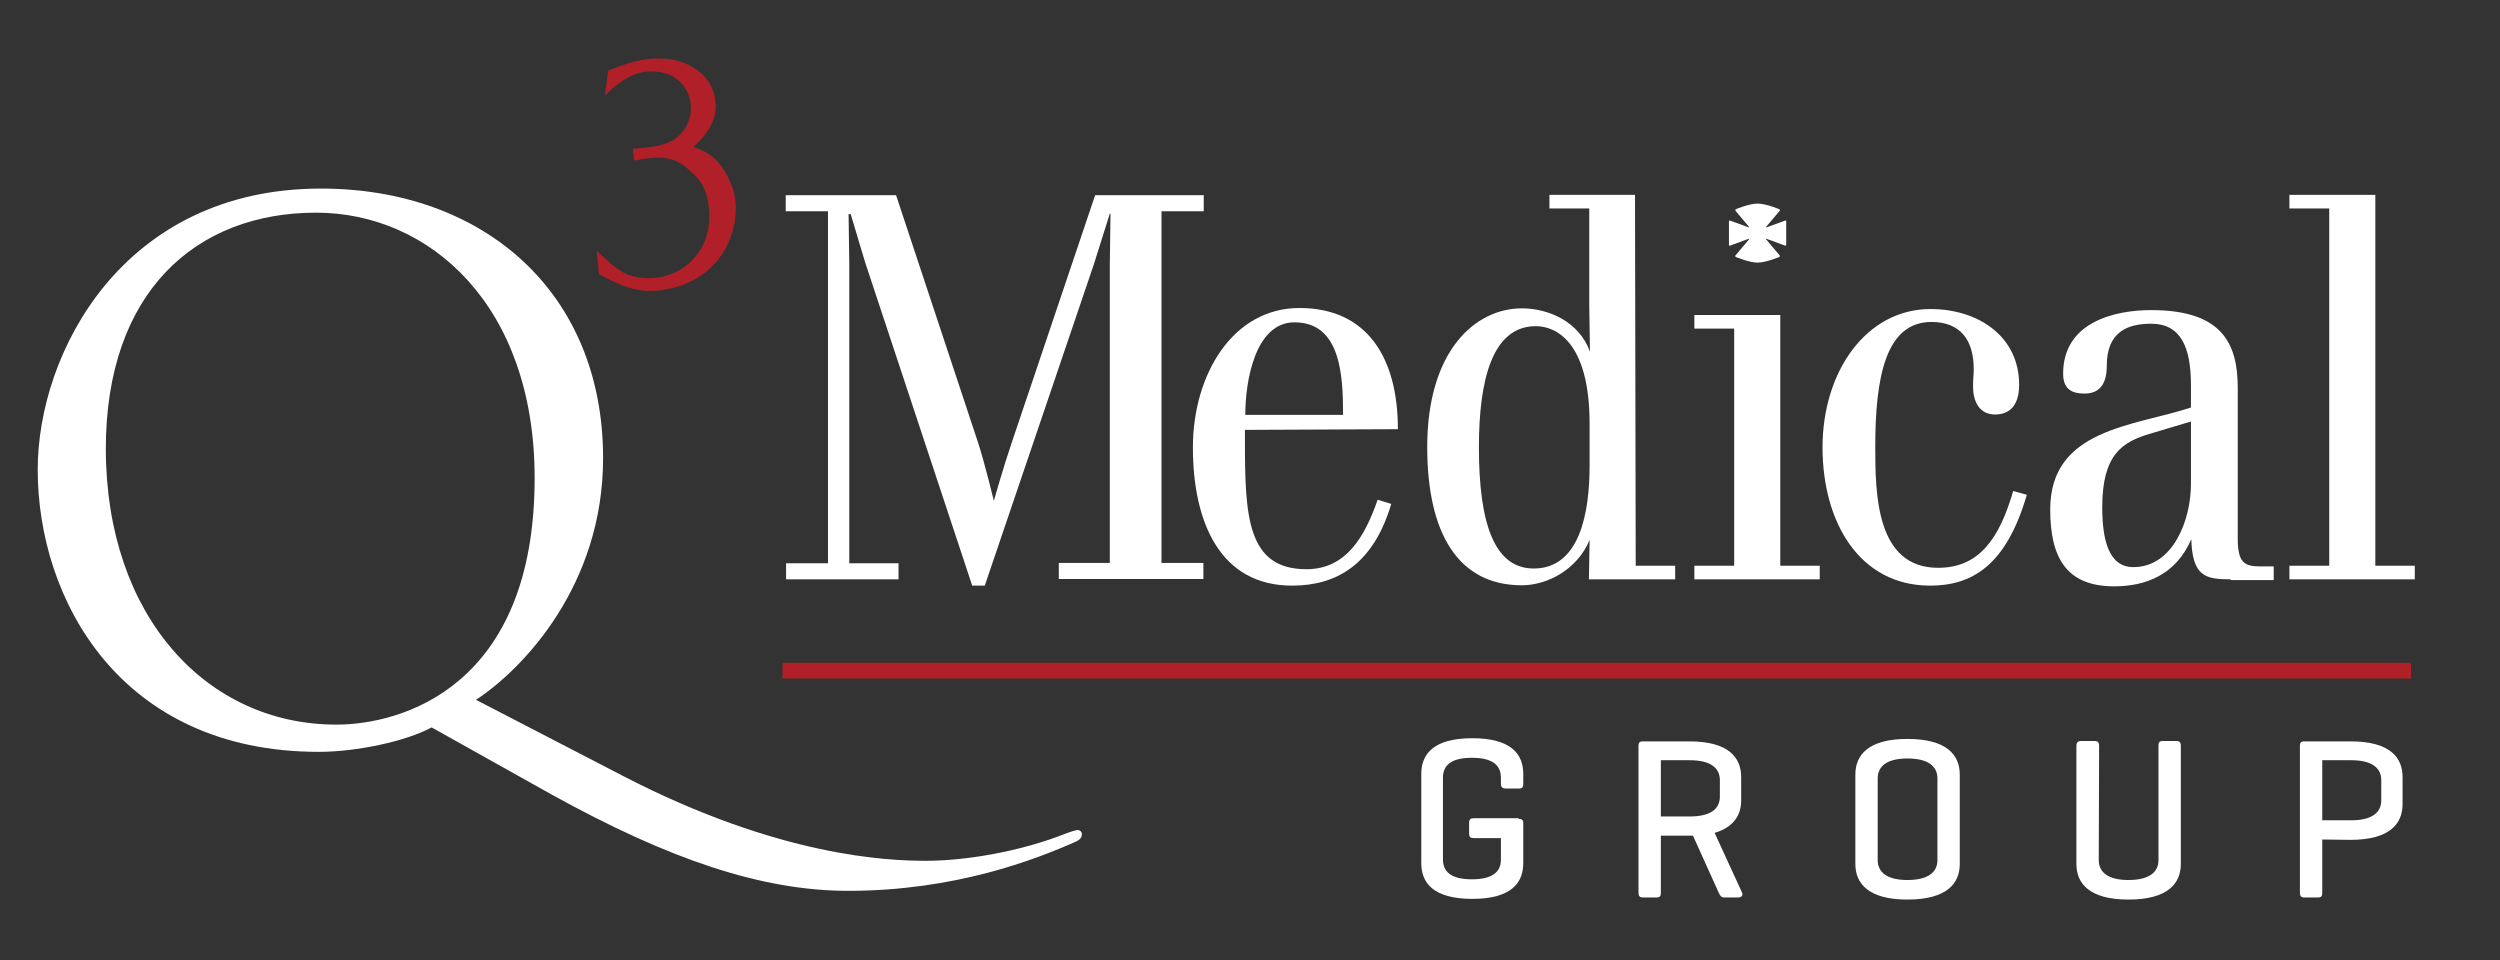
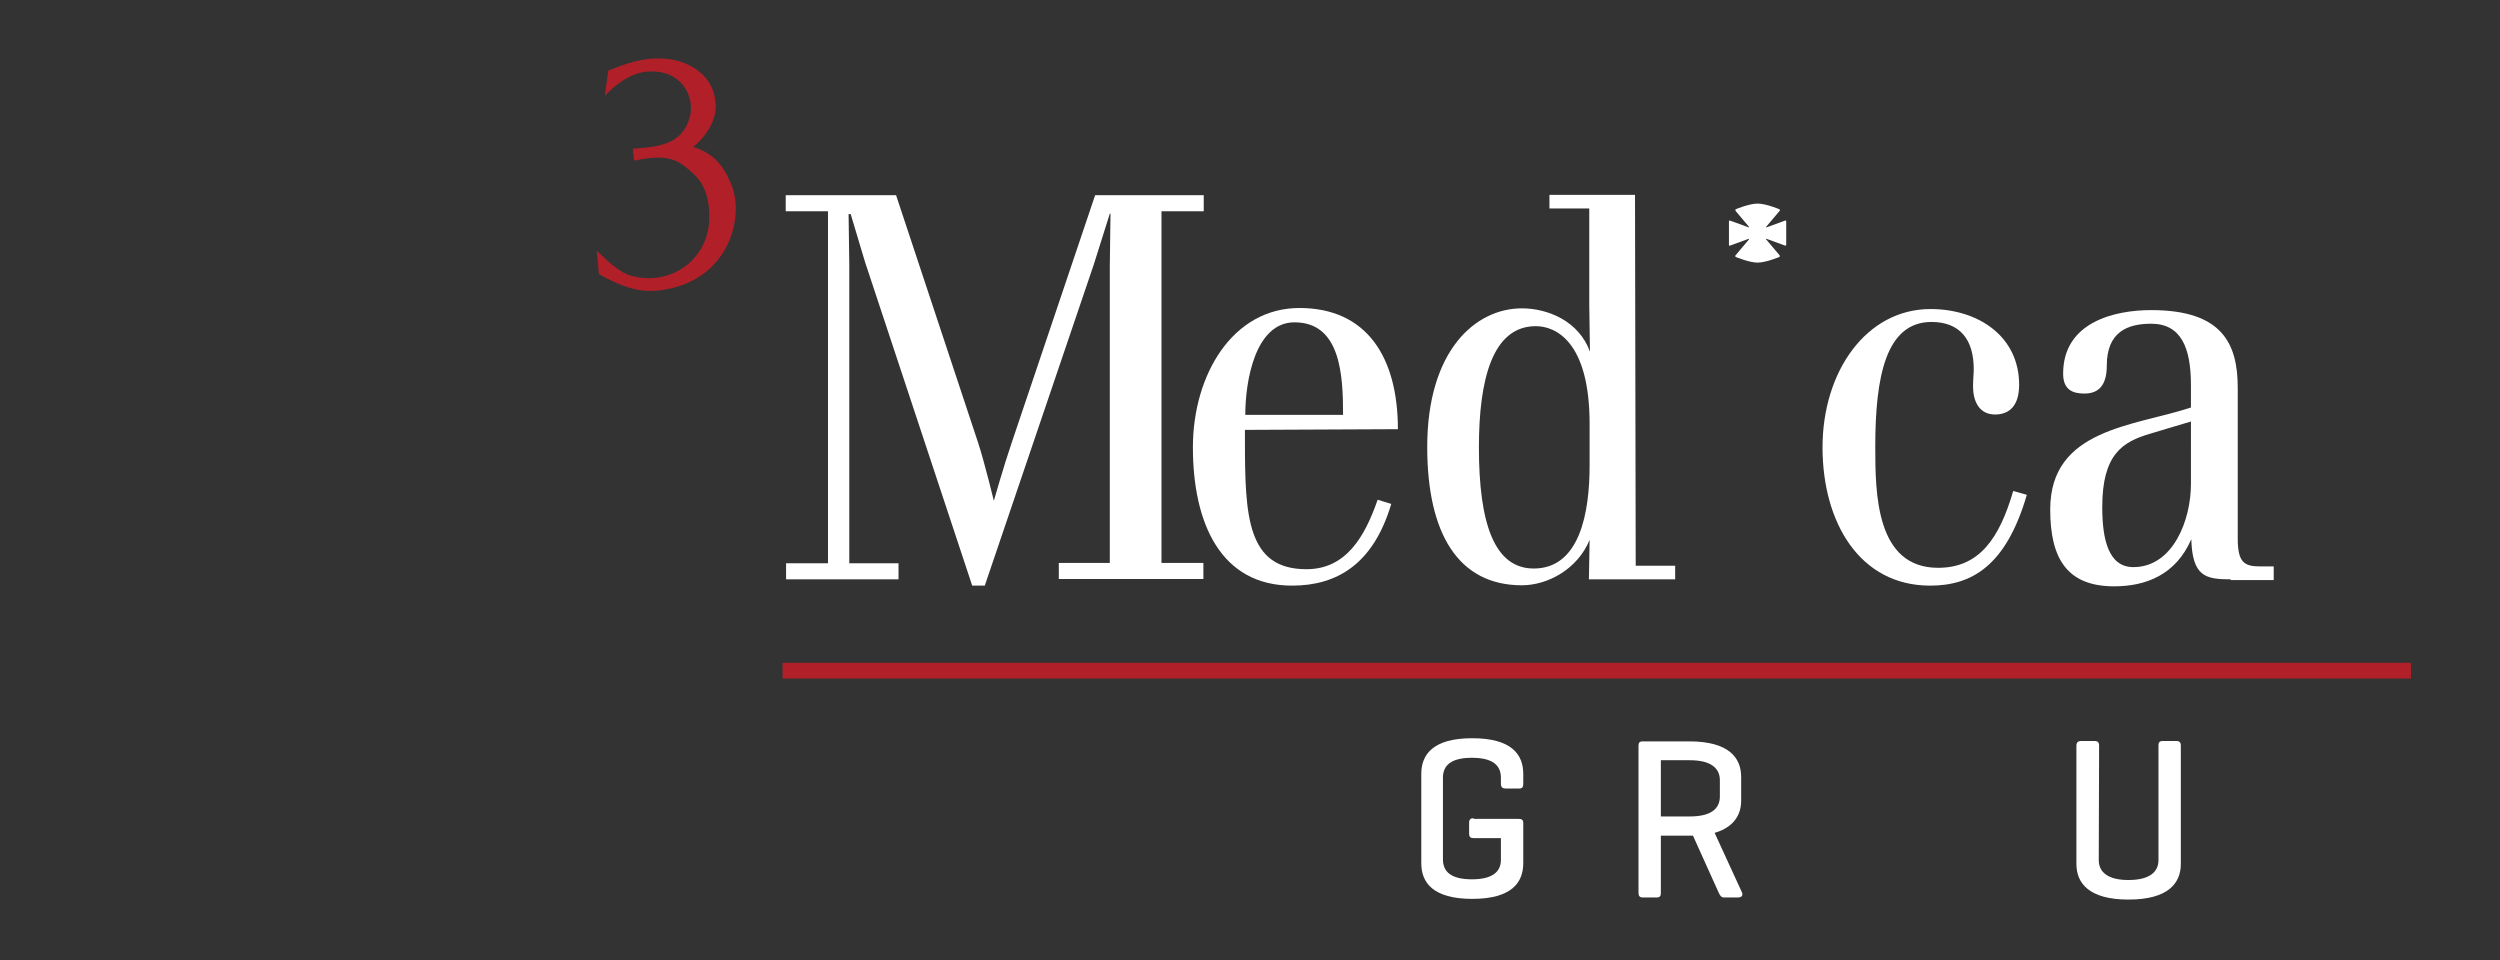
<svg xmlns="http://www.w3.org/2000/svg" version="1.1" id="Layer_1" x="0px" y="0px" viewBox="0 0 715.9 275" style="enable-background:new 0 0 715.9 275;" xml:space="preserve">
  <rect x="0" y="0" width="715.9" height="275" fill="#333333" stroke="none" />
  <style type="text/css">
	.st0{fill:#B12028;}
	.st1{fill:#FFFFFF;}
	.st2{enable-background:new    ;}
</style>
  <path class="st0" d="M189.9,83c-6.9,1.2-12.4-1.2-18.4-4.5l-0.6-6.7c2.1,1.9,5.9,6.1,10,7.2c11,3,22-4.5,22.2-16.4  c0.1-4.1-0.6-9.2-4.4-12.7c-4.6-4.4-7.6-5.9-17.1-3.9l-0.4-3.4c3.4-0.4,11.2-0.2,14.6-5.3c4.7-6.7,1-15.7-7.2-16.7  c-4.5-0.6-9.2,0.5-15.4,6.8l1-7.2c4.7-1.8,9.5-3.8,15.7-3.4c6.8,0.2,14.1,4.5,14.9,11.8c1,5.6-2.9,10.7-6.3,13.5  c5.5,1.7,8.7,4.9,11.2,11.5C213,62.7,208.5,80.2,189.9,83z" />
  <rect x="224.1" y="189.8" class="st0" width="466.3" height="4.5" />
  <g>
    <g>
      <g>
-         <path class="st1" d="M123.6,208.3c-7.4,4-21.5,7-32.3,7c-57,0-80.5-43.8-80.5-80.8c0-33.4,24.3-80.5,81.1-80.5     c46.4,0,80.8,29.5,80.8,77.2c0,36.3-22.8,60.3-36.4,69.2l42.1,21.8c45,23.3,76.3,24.3,86.8,24.3c10.3,0,26.3-2.3,40.5-8     c1.2-0.4,2.3-0.8,2.9-0.8c0.8,0,1.2,0.6,1.2,1.2c0,0.8-0.4,1.5-1.7,2.1c-11.7,5.2-34.7,14.1-65.2,14.1     c-24.9,0-51.5-9.1-84.8-27.5L123.6,208.3z M96.3,207.5c18.6,0,56.8-10.7,56.8-70.6c0-49.4-30-76-62.6-76     c-34.3,0-60.2,22.6-60.2,67.7C30.4,176.7,59.3,207.5,96.3,207.5z" />
-       </g>
+         </g>
    </g>
    <path class="st1" d="M332.6,60.5v100.7h12v4.6h-41.4v-4.6h14.6V76.4l0.2-15.2h-0.2l-4.6,14.6L282,167.7h-3.6L247.7,75l-4.1-13.7   h-0.6l0.2,14.4v85.6h14.1v4.6h-32.2v-4.6h12V60.5H225v-4.6h31.6l23.5,70.9c1.8,5.5,4.5,16.6,4.5,16.6s2.9-10.2,5.2-16.9l23.8-70.6   h31.1v4.6L332.6,60.5L332.6,60.5z" />
    <path class="st1" d="M356.5,123.1v3c0,21.7,0.6,36.9,17.6,36.9c11.3,0,16.7-9.2,20.4-19.9l3.9,1.2c-5.1,17.2-15.5,23.4-28.4,23.4   c-20.4,0-28.4-17.8-28.4-39.6c0-20.8,11.4-39.9,30.5-39.9c19.3,0,28.2,14.1,28.2,34.7L356.5,123.1L356.5,123.1z M370.7,92.3   c-11.3,0-14.1,16.9-14.1,26.5h28C384.6,107.7,384,92.3,370.7,92.3z" />
    <path class="st1" d="M455,165.9l0.2-11.3c-3.4,8.3-11.9,13-19.4,13c-18.2,0-27.1-14.8-27.1-39.6c0-27.5,13.7-39.7,27.1-39.7   c7.4,0,16.3,3.6,19.5,12.4l-0.2-13.5V59.7h-11.4v-3.9h24.5l0.2,106.2h11.3v3.9L455,165.9L455,165.9z M455.2,121.4   c0-23.7-9.8-28-15.4-28c-12.4,0-16.3,15.2-16.3,34.7c0,22,4.5,34.7,15.7,34.7c13.2,0,16-16,16-29.5V121.4z" />
-     <path class="st1" d="M485.2,165.9V162h11.4V94.1h-11.4v-3.9h24.6V162h11.3v3.9L485.2,165.9L485.2,165.9z" />
    <path class="st1" d="M552.7,167.7c-20.1,0-30.8-18-30.8-39.6c0-21.8,12.6-39.6,30.9-39.6c13.7,0,25.4,7.8,25.4,21.7   c0,6.1-2.9,8.5-6.9,8.5c-4.6,0-6.3-3.9-6.3-8c0-2.2,0.2-3.5,0.2-5c0-8.5-4-13.5-12.1-13.5c-13,0-16.1,15.5-16.1,35.7   c0,13.5,0.2,34.7,18,34.7c11.9,0,17.6-8.6,21.5-22l3.9,1.1C574.4,162.3,564.4,167.7,552.7,167.7z" />
    <path class="st1" d="M638.8,165.9c-7.2,0-11-0.8-11.3-11.5c-4.4,10.2-13,13.5-22.1,13.5c-13.5,0-18.3-8-18.3-22   c0-23.1,23.8-23.8,40.3-29.2v-6.4c0-10.7-2.8-17.6-11.4-17.6c-6.7,0-12.7,2.3-12.7,12c0,5.6-2.3,8-6.4,8c-3.4,0-6.1-1.1-6.1-5.7   c0-14.8,14.8-18.2,25.2-18.2c20.4,0,24.8,9.6,24.8,22.3v43.1c0,6.8,1.8,8,6.4,8c0,0,2.4,0,3.9,0v3.9h-12.3V165.9z M627.4,120.7   l-11.7,3.5c-7.8,2.3-13.7,5.8-13.7,21c0,9.3,1.8,17.2,8.9,17.2c11.4,0,16.5-13.5,16.5-23.8V120.7z" />
-     <path class="st1" d="M655.6,165.9V162H667V59.7h-11.4v-3.9h24.6V162h11.3v3.9L655.6,165.9L655.6,165.9z" />
    <g class="st2">
-       <path class="st1" d="M434.9,234.5c0.8,0,1.3,0.2,1.3,1.2v11.5c0,5.5-3.3,10.2-14.6,10.2s-14.6-4.7-14.6-10.2v-25.6    c0-5.5,3.3-10.2,14.6-10.2s14.6,4.7,14.6,10.2v2.9c0,0.8-0.2,1.3-1.2,1.3h-3.9c-0.8,0-1.3-0.4-1.3-1.3v-1.8c0-3.5-2.3-5.7-8.3-5.7    s-8.3,2.2-8.3,5.7v23.4c0,3.5,2.3,5.7,8.3,5.7c5.8,0,8.3-2.1,8.3-5.6V240h-7.8c-0.8,0-1.3-0.2-1.3-1.3v-3.2c0-0.8,0.4-1.2,1.3-1.2    h12.9V234.5z" />
+       <path class="st1" d="M434.9,234.5c0.8,0,1.3,0.2,1.3,1.2v11.5c0,5.5-3.3,10.2-14.6,10.2s-14.6-4.7-14.6-10.2v-25.6    c0-5.5,3.3-10.2,14.6-10.2s14.6,4.7,14.6,10.2v2.9c0,0.8-0.2,1.3-1.2,1.3h-3.9c-0.8,0-1.3-0.4-1.3-1.3v-1.8c0-3.5-2.3-5.7-8.3-5.7    s-8.3,2.2-8.3,5.7v23.4c0,3.5,2.3,5.7,8.3,5.7c5.8,0,8.3-2.1,8.3-5.6V240h-7.8c-0.8,0-1.3-0.2-1.3-1.3v-3.2c0-0.8,0.4-1.2,1.3-1.2    V234.5z" />
      <path class="st1" d="M475.6,239.3v16.4c0,0.8-0.2,1.3-1.2,1.3h-4c-0.8,0-1.2-0.4-1.2-1.3v-42.1c0-0.8,0.2-1.3,1.2-1.3h13.3    c11.4,0,14.9,4.7,14.9,10.2v6.8c0,4-2.1,7.6-7.6,9.2l7.9,17.2c0.2,0.8-0.2,1.3-1.2,1.3h-4c-0.8,0-1.1-0.5-1.5-1.3l-7.4-16.4h-1.1    H475.6z M475.6,217.7v16.1h8.3c5.9,0,8.6-2.1,8.6-5.7v-4.7c0-3.5-2.7-5.7-8.6-5.7H475.6z" />
-       <path class="st1" d="M531.3,221.8c0-5.5,3.6-10.2,14.9-10.2c11.4,0,15,4.7,15,10.2v25.6c0,5.5-3.6,10.2-15,10.2    c-11.3,0-14.9-4.7-14.9-10.2V221.8z M554.8,222.9c0-3.5-2.7-5.7-8.6-5.7c-5.8,0-8.5,2.2-8.5,5.7v23.4c0,3.5,2.7,5.7,8.5,5.7    c5.9,0,8.6-2.2,8.6-5.7V222.9z" />
      <path class="st1" d="M601,246.3c0,3.5,2.7,5.7,8.5,5.7c5.9,0,8.6-2.2,8.6-5.7v-32.8c0-0.8,0.2-1.3,1.2-1.3h4    c0.8,0,1.2,0.4,1.2,1.3v33.9c0,5.5-3.6,10.2-15,10.2c-11.3,0-14.9-4.7-14.9-10.2v-33.9c0-0.8,0.4-1.3,1.3-1.3h4    c0.8,0,1.2,0.4,1.2,1.3L601,246.3L601,246.3z" />
-       <path class="st1" d="M665,240.4v15.3c0,0.8-0.2,1.3-1.2,1.3h-4c-0.8,0-1.2-0.4-1.2-1.3v-42.1c0-0.8,0.2-1.3,1.2-1.3h13.3    c11.4,0,14.9,4.7,14.9,10.2v7.8c0,5.5-3.6,10.2-14.9,10.2L665,240.4L665,240.4z M665,217.7v17.2h8.3c5.9,0,8.6-2.2,8.6-5.7v-5.8    c0-3.5-2.7-5.7-8.6-5.7H665z" />
    </g>
    <g>
      <path class="st1" d="M511.1,70.3c0.2,0.1,0.4,0,0.4-0.2v-6.7c0-0.2-0.2-0.4-0.4-0.2l-5.2,1.9c-0.2,0.1-0.2,0-0.1-0.2l3.8-4.5    c0.2-0.2,0.1-0.4-0.1-0.5c0,0-3.8-1.6-6.2-1.6s-6.2,1.6-6.2,1.6c-0.2,0.1-0.2,0.2-0.1,0.5l3.8,4.5c0.1,0.2,0.1,0.2-0.1,0.2    l-5.2-1.9c-0.2-0.1-0.4,0-0.4,0.2v6.7c0,0.2,0.2,0.4,0.4,0.2l5.2-1.9c0.2-0.1,0.2,0,0.1,0.2l-3.8,4.5c-0.2,0.2-0.1,0.4,0.1,0.5    c0,0,3.8,1.6,6.2,1.6s6.2-1.6,6.2-1.6c0.2-0.1,0.2-0.2,0.1-0.5l-3.8-4.5c-0.2-0.2-0.1-0.2,0.1-0.2L511.1,70.3z" />
    </g>
  </g>
</svg>